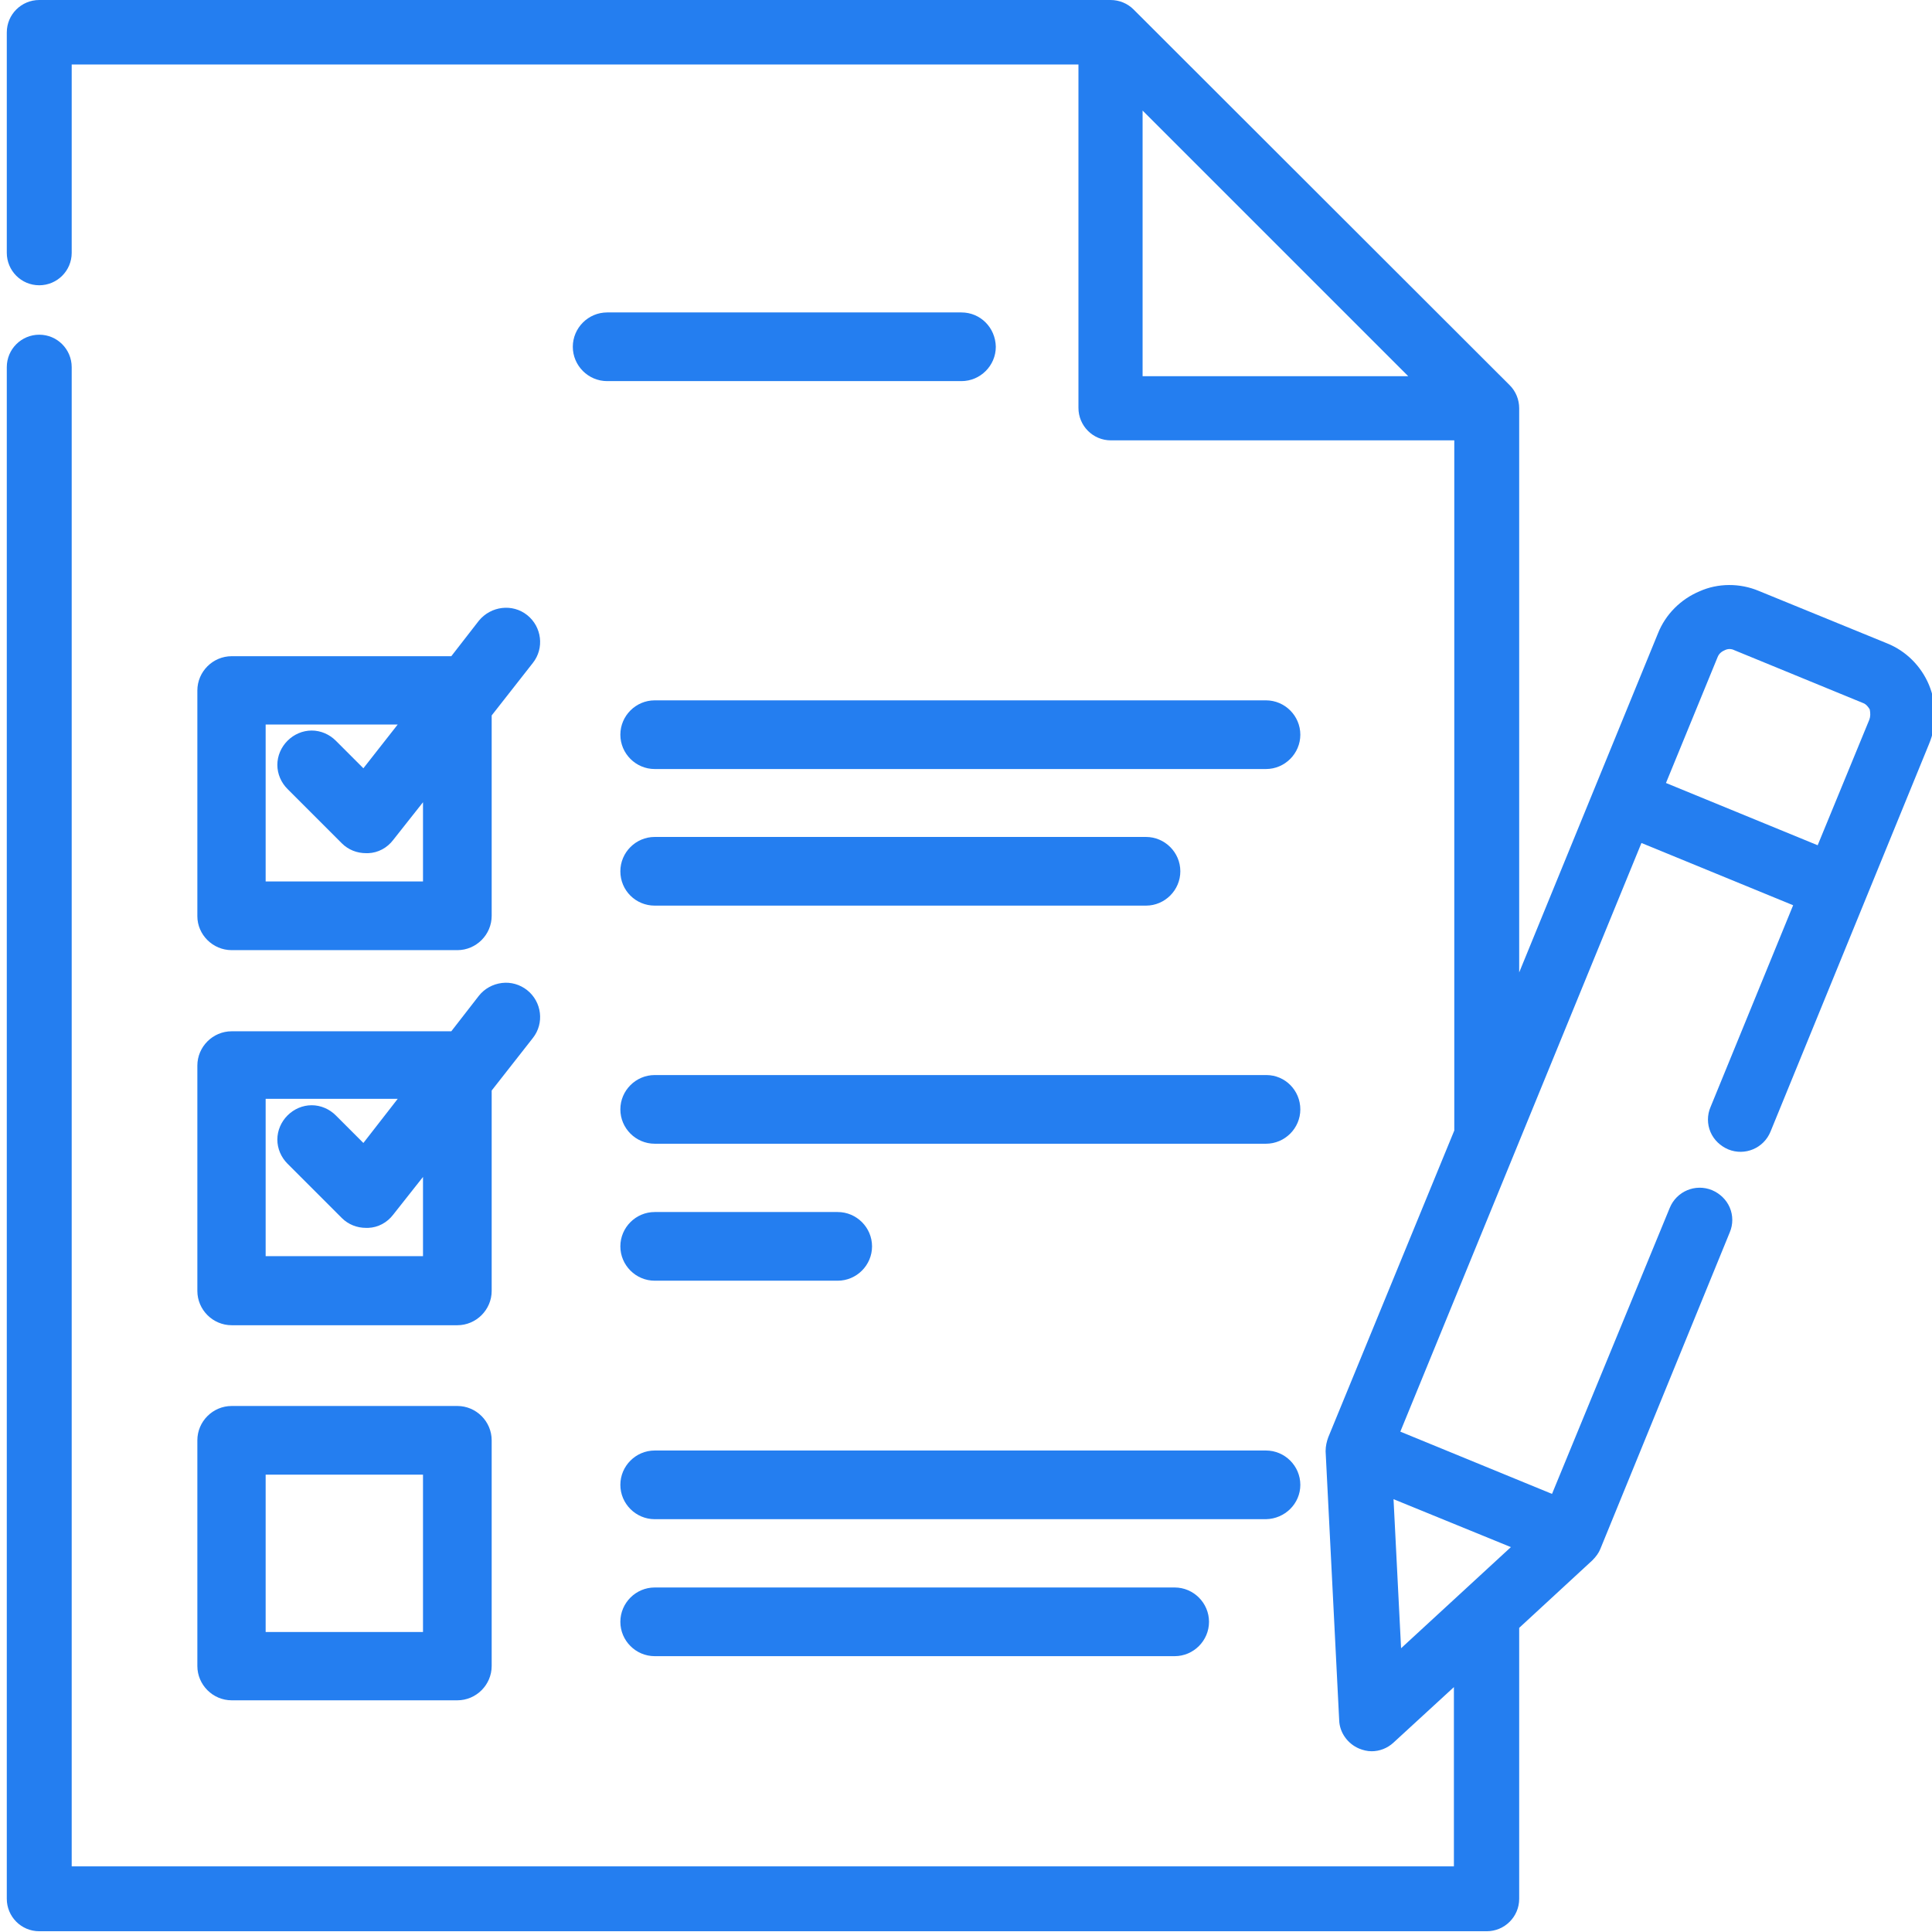
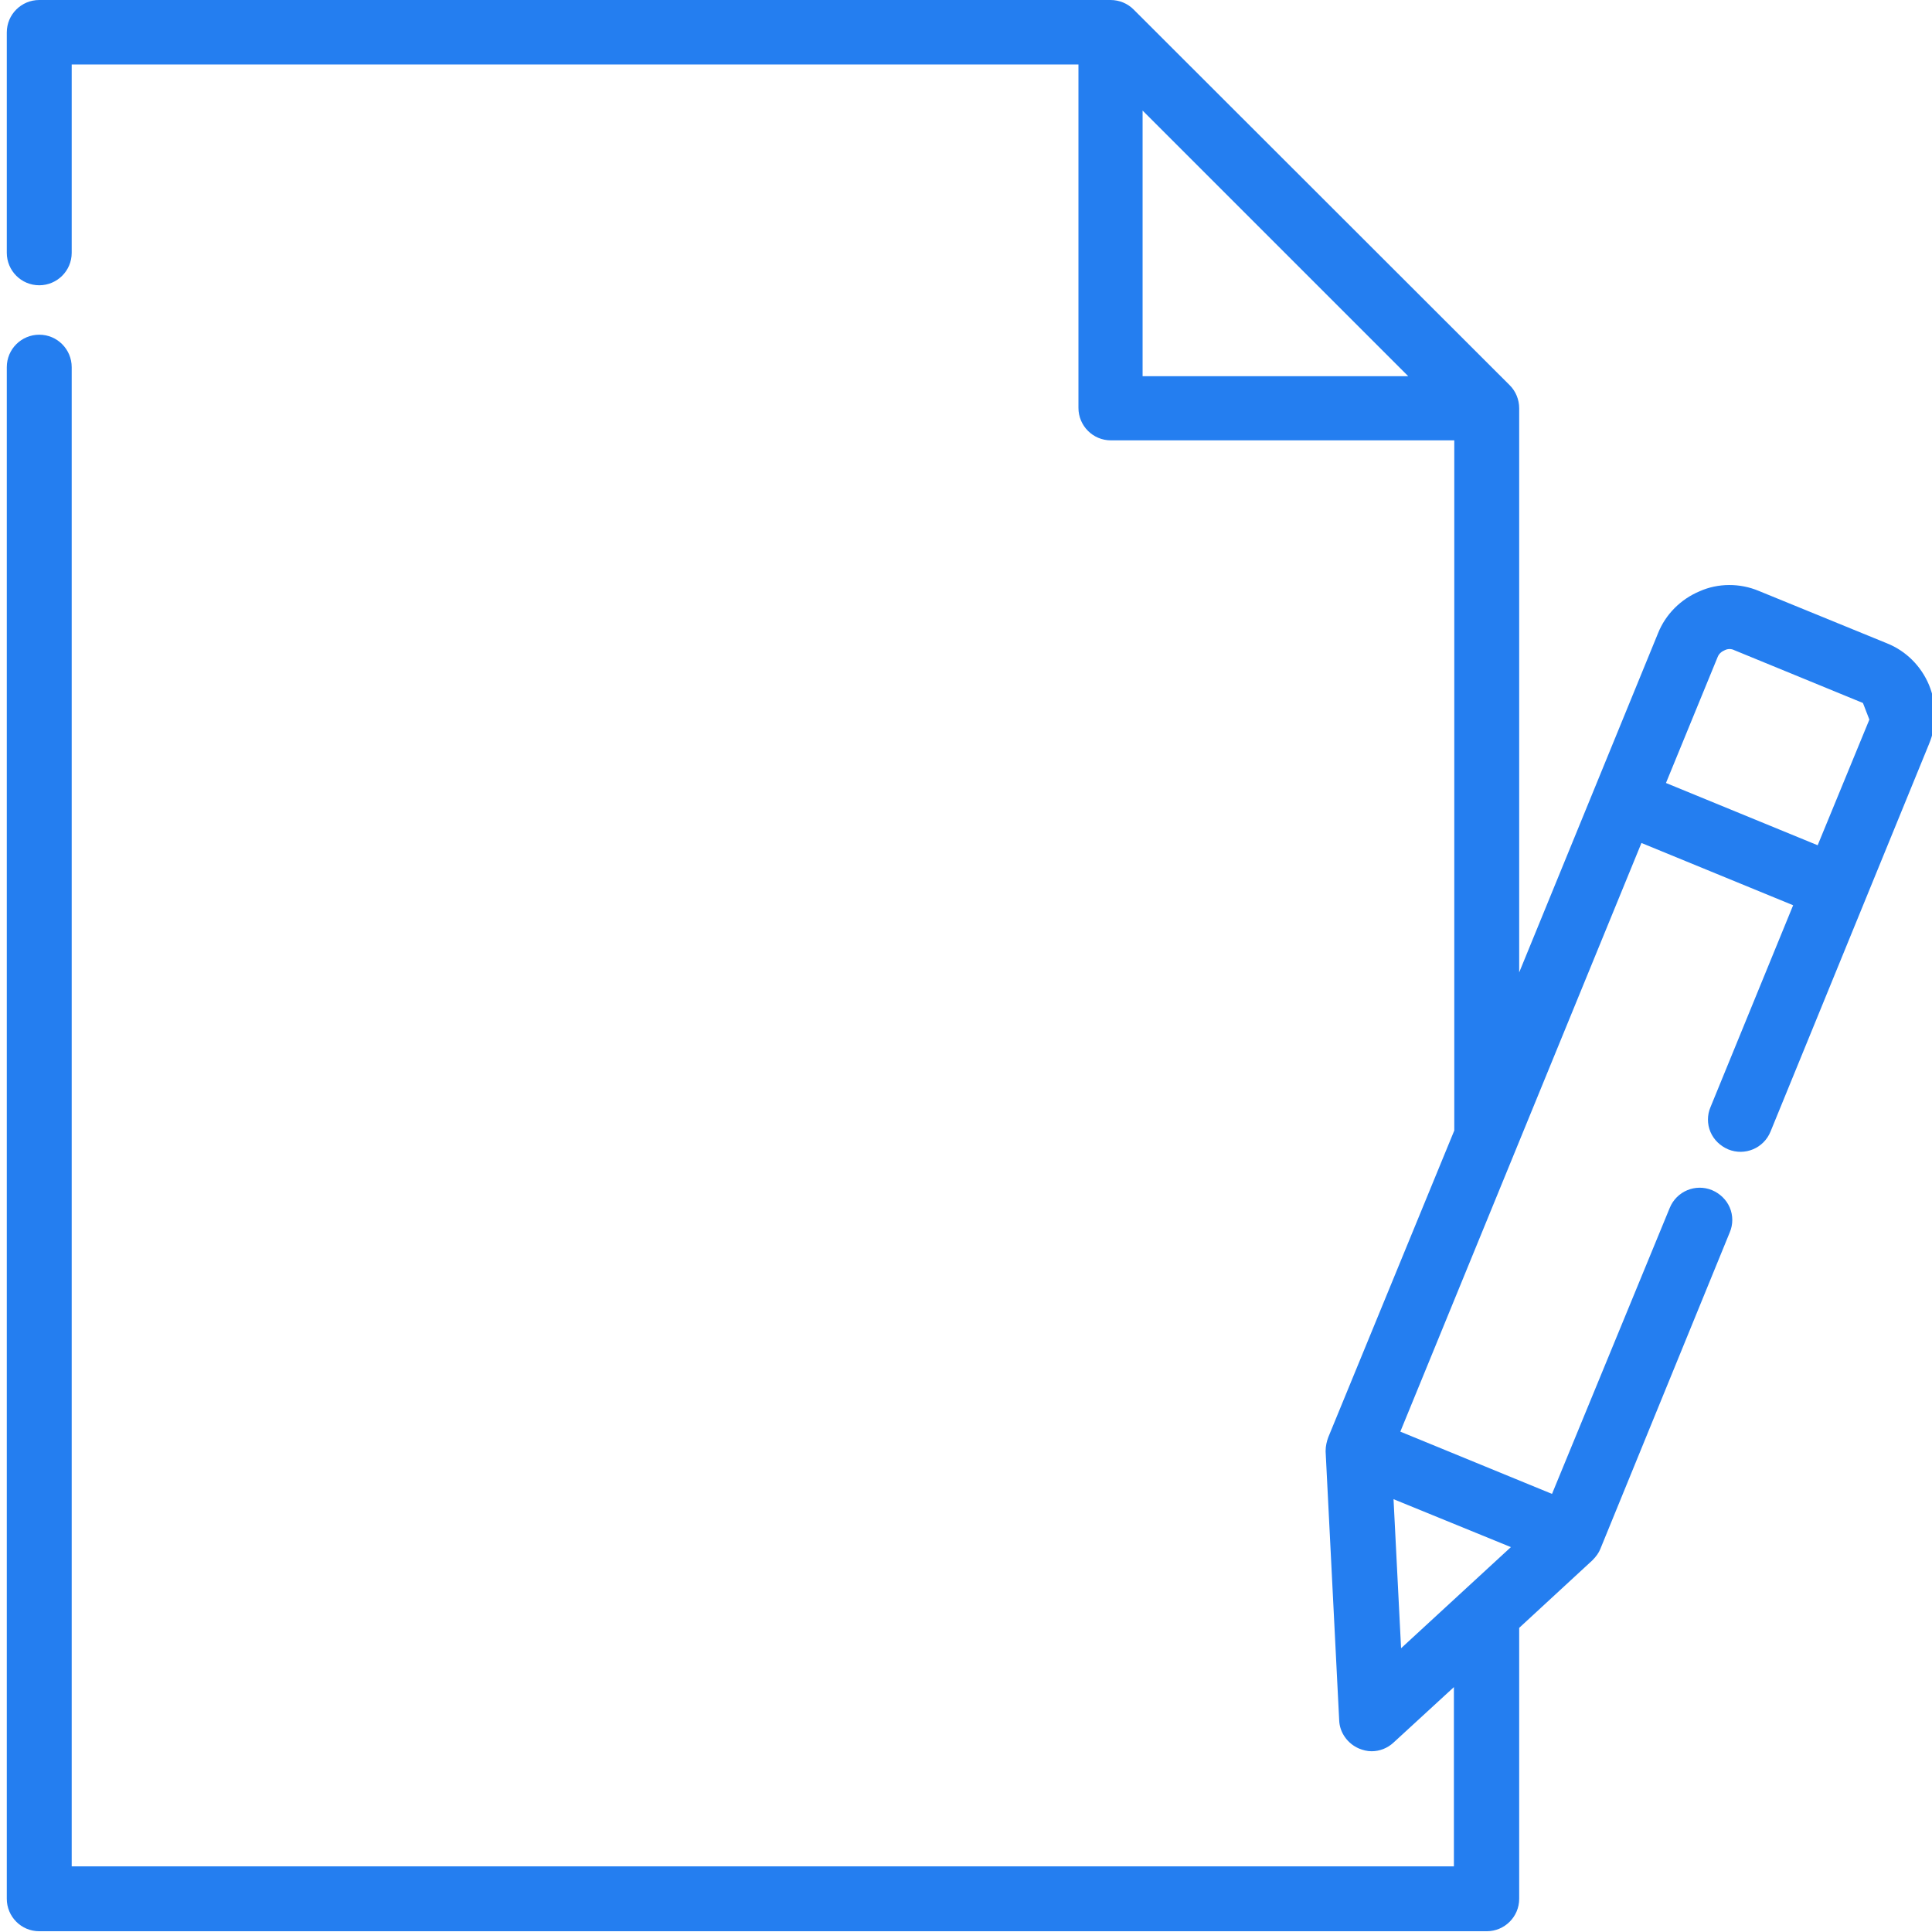
<svg xmlns="http://www.w3.org/2000/svg" version="1.1" id="Layer_1" x="0" y="0" viewBox="0 0 512 512" xml:space="preserve">
  <style>.st0{fill:#247ef0}</style>
-   <path class="st0" d="M511.2 181.5c-2.1-5-6.1-9-11.1-11l-34-13.9c-5-2.1-10.8-2.1-15.7.1-5 2.1-9 6.1-11 11.1l-36.8 89.9V108.2c0-2.3-.9-4.5-2.5-6.1L300.4 2.5C298.8.9 296.6 0 294.3 0H10.4C5.7 0 1.8 3.8 1.8 8.6V67c0 4.7 3.8 8.6 8.6 8.6 4.7 0 8.6-3.8 8.6-8.6V17.1h266.8v91c0 4.7 3.8 8.6 8.6 8.6h91v182.9L352 380.9c-.4 1.1-.7 2.3-.7 3.7l3.6 71.3c.1 3.2 2.2 6.2 5.3 7.5 1 .4 2.1.7 3.3.7 2.1 0 4.2-.8 5.8-2.3l16-14.7v47.5H19V97.3c0-4.7-3.8-8.6-8.6-8.6-4.7 0-8.6 3.8-8.6 8.6v405.9c0 4.7 3.8 8.6 8.6 8.6H394c4.7 0 8.6-3.8 8.6-8.6v-71.8l19.4-17.9c1-1 1.7-2 2.1-3l34.3-83.9c.9-2.1.9-4.5 0-6.6-.9-2.1-2.6-3.7-4.7-4.6-4.4-1.8-9.4.3-11.2 4.7l-31.2 75.8-40.2-16.5 63.9-156 40.2 16.5-21.9 53.5c-.9 2.1-.9 4.5 0 6.6.9 2.1 2.6 3.7 4.7 4.6 4.4 1.8 9.4-.3 11.2-4.7l42-102.7c2.1-5 2.1-10.6 0-15.7zm-15.8 9.2L481.7 224l-40.2-16.5 13.7-33.4c.4-1 1.2-1.5 1.9-1.8.8-.4 1.7-.4 2.5 0l34.1 14c.9.3 1.5 1.2 1.8 1.7.2 1 .2 1.9-.1 2.7zM369.3 397.3l31.1 12.7-29.1 26.8-2-39.5zm3.9-297.6h-70.4V29.3l70.4 70.4z" />
-   <path class="st0" d="M254.8 82.8h-93.9c-5 0-9.1 4.1-9.1 9.1s4.1 9.1 9.1 9.1h93.9c5 0 9.1-4.1 9.1-9.1-.1-5.1-4.1-9.1-9.1-9.1zM61.4 251.8h59.8c5 0 9.1-4.1 9.1-9.1v-53.1l10.9-13.9c3.1-3.9 2.4-9.6-1.5-12.7-3.9-3.1-9.6-2.4-12.8 1.5l-7.3 9.4H61.4c-5 0-9.1 4.1-9.1 9.1v59.8c0 4.9 4.1 9 9.1 9zm34.9-48.2l-7.3-7.3c-1.7-1.7-4-2.7-6.4-2.7-2.4 0-4.7 1-6.4 2.7-1.7 1.7-2.7 4-2.7 6.4 0 2.4 1 4.7 2.7 6.4l14.4 14.4c1.7 1.7 4 2.6 6.4 2.6h.6c2.6-.1 5-1.4 6.6-3.5l7.9-10v21H70.4V192h35l-9.1 11.6zM335.5 185.6h-162c-5 0-9.1 4.1-9.1 9.1s4.1 9.1 9.1 9.1h162c5 0 9.1-4.1 9.1-9.1s-4.1-9.1-9.1-9.1zM173.5 240h130.2c5 0 9.1-4.1 9.1-9.1s-4.1-9.1-9.1-9.1H173.5c-5 0-9.1 4.1-9.1 9.1 0 5.1 4.1 9.1 9.1 9.1zM52.3 342.1c0 5 4.1 9.1 9.1 9.1h59.8c5 0 9.1-4.1 9.1-9.1V289l10.9-13.9c3.1-3.9 2.4-9.6-1.5-12.7-1.9-1.5-4.3-2.2-6.7-1.9-2.4.3-4.6 1.5-6.1 3.4l-7.3 9.4H61.4c-5 0-9.1 4.1-9.1 9.1v59.7zm44-39.2l-7.3-7.3c-1.7-1.7-4-2.7-6.4-2.7-2.4 0-4.7 1-6.4 2.7-1.7 1.7-2.7 4-2.7 6.4 0 2.4 1 4.7 2.7 6.4l14.4 14.4c1.7 1.7 4 2.6 6.4 2.6h.6c2.6-.1 5-1.4 6.6-3.5l7.9-10v21H70.4v-41.7h35l-9.1 11.7zM173.5 303.1h162c5 0 9.1-4.1 9.1-9.1s-4-9.1-9-9.1H173.5c-5 0-9.1 4.1-9.1 9.1s4.1 9.1 9.1 9.1zM173.5 339.4H222c5 0 9.1-4.1 9.1-9.1s-4.1-9.1-9.1-9.1h-48.5c-5 0-9.1 4.1-9.1 9.1s4.1 9.1 9.1 9.1zM52.3 441.5c0 5 4.1 9.1 9.1 9.1h59.8c5 0 9.1-4.1 9.1-9.1v-59.8c0-5-4.1-9.1-9.1-9.1H61.4c-5 0-9.1 4.1-9.1 9.1v59.8zm18.1-9v-41.7h41.7v41.7H70.4zM344.6 393.5c0-5-4.1-9.1-9.1-9.1h-162c-5 0-9.1 4.1-9.1 9.1s4.1 9.1 9.1 9.1h162c5-.1 9.1-4.1 9.1-9.1zM173.5 420.7c-5 0-9.1 4.1-9.1 9.1s4.1 9.1 9.1 9.1h137.8c5 0 9.1-4.1 9.1-9.1s-4.1-9.1-9.1-9.1H173.5z" />
+   <path class="st0" d="M511.2 181.5c-2.1-5-6.1-9-11.1-11l-34-13.9c-5-2.1-10.8-2.1-15.7.1-5 2.1-9 6.1-11 11.1l-36.8 89.9V108.2c0-2.3-.9-4.5-2.5-6.1L300.4 2.5C298.8.9 296.6 0 294.3 0H10.4C5.7 0 1.8 3.8 1.8 8.6V67c0 4.7 3.8 8.6 8.6 8.6 4.7 0 8.6-3.8 8.6-8.6V17.1h266.8v91c0 4.7 3.8 8.6 8.6 8.6h91v182.9L352 380.9c-.4 1.1-.7 2.3-.7 3.7l3.6 71.3c.1 3.2 2.2 6.2 5.3 7.5 1 .4 2.1.7 3.3.7 2.1 0 4.2-.8 5.8-2.3l16-14.7v47.5H19V97.3c0-4.7-3.8-8.6-8.6-8.6-4.7 0-8.6 3.8-8.6 8.6v405.9c0 4.7 3.8 8.6 8.6 8.6H394c4.7 0 8.6-3.8 8.6-8.6v-71.8l19.4-17.9c1-1 1.7-2 2.1-3l34.3-83.9c.9-2.1.9-4.5 0-6.6-.9-2.1-2.6-3.7-4.7-4.6-4.4-1.8-9.4.3-11.2 4.7l-31.2 75.8-40.2-16.5 63.9-156 40.2 16.5-21.9 53.5c-.9 2.1-.9 4.5 0 6.6.9 2.1 2.6 3.7 4.7 4.6 4.4 1.8 9.4-.3 11.2-4.7l42-102.7c2.1-5 2.1-10.6 0-15.7zm-15.8 9.2L481.7 224l-40.2-16.5 13.7-33.4c.4-1 1.2-1.5 1.9-1.8.8-.4 1.7-.4 2.5 0l34.1 14zM369.3 397.3l31.1 12.7-29.1 26.8-2-39.5zm3.9-297.6h-70.4V29.3l70.4 70.4z" />
</svg>